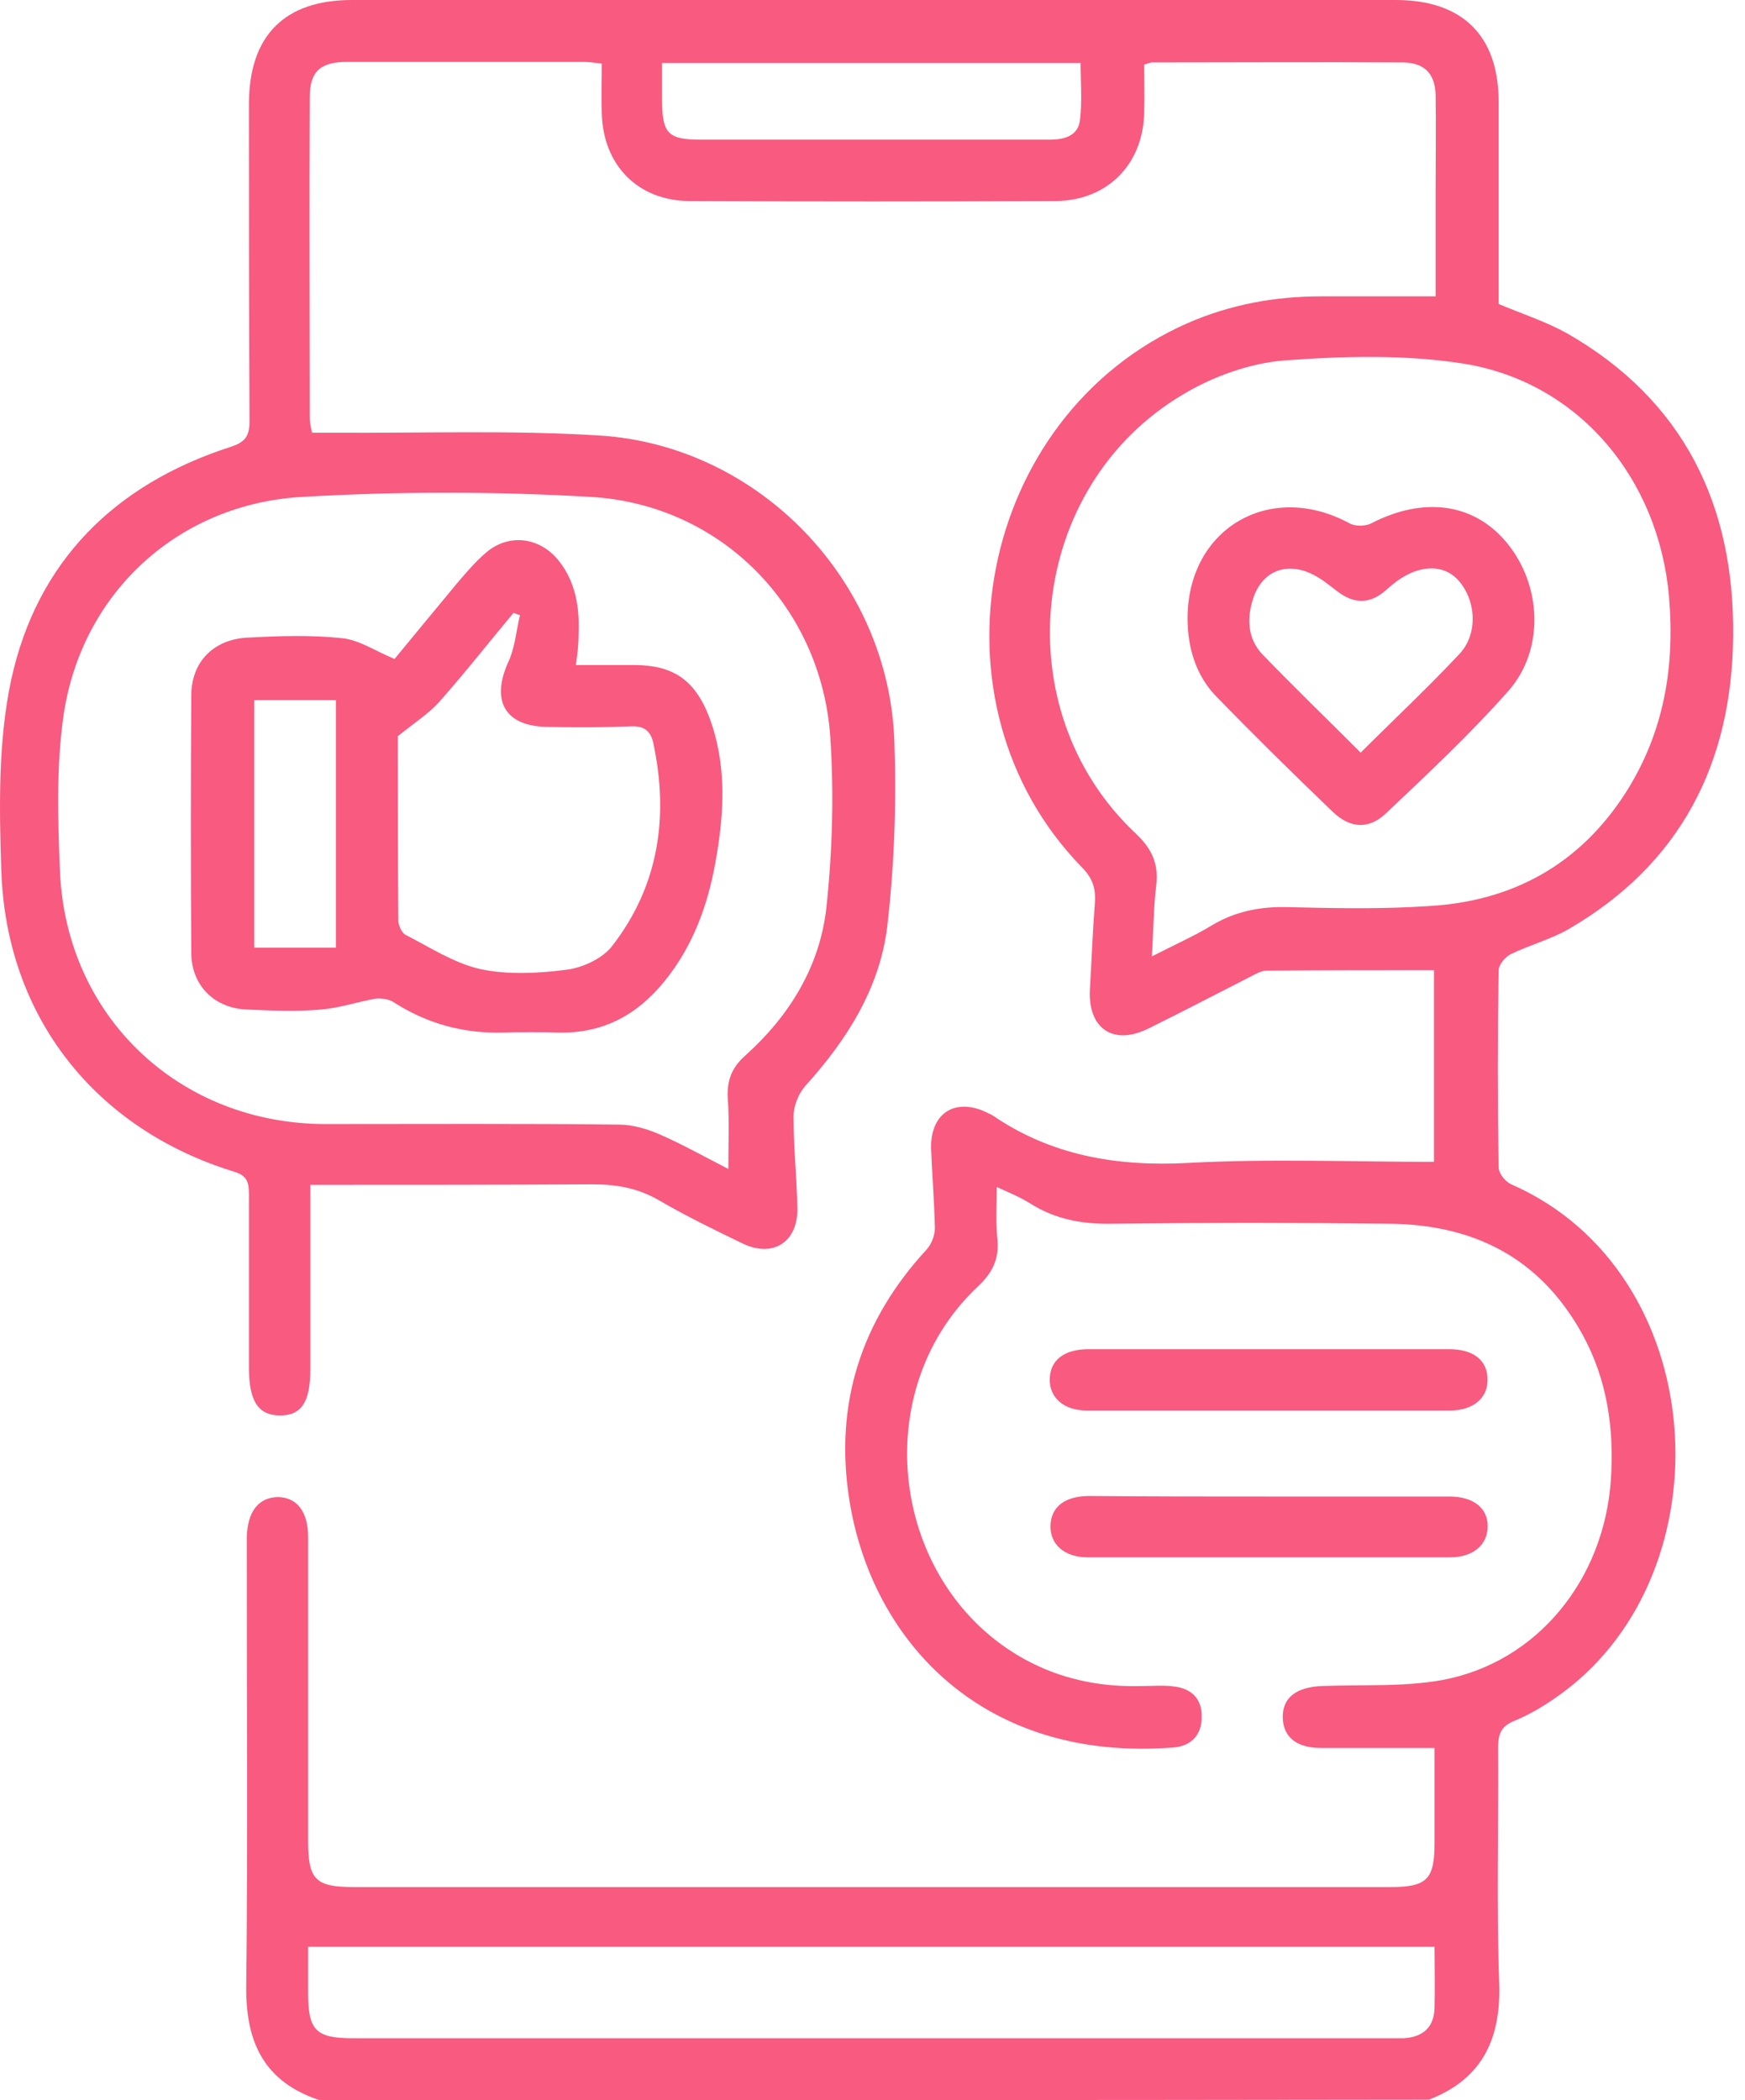
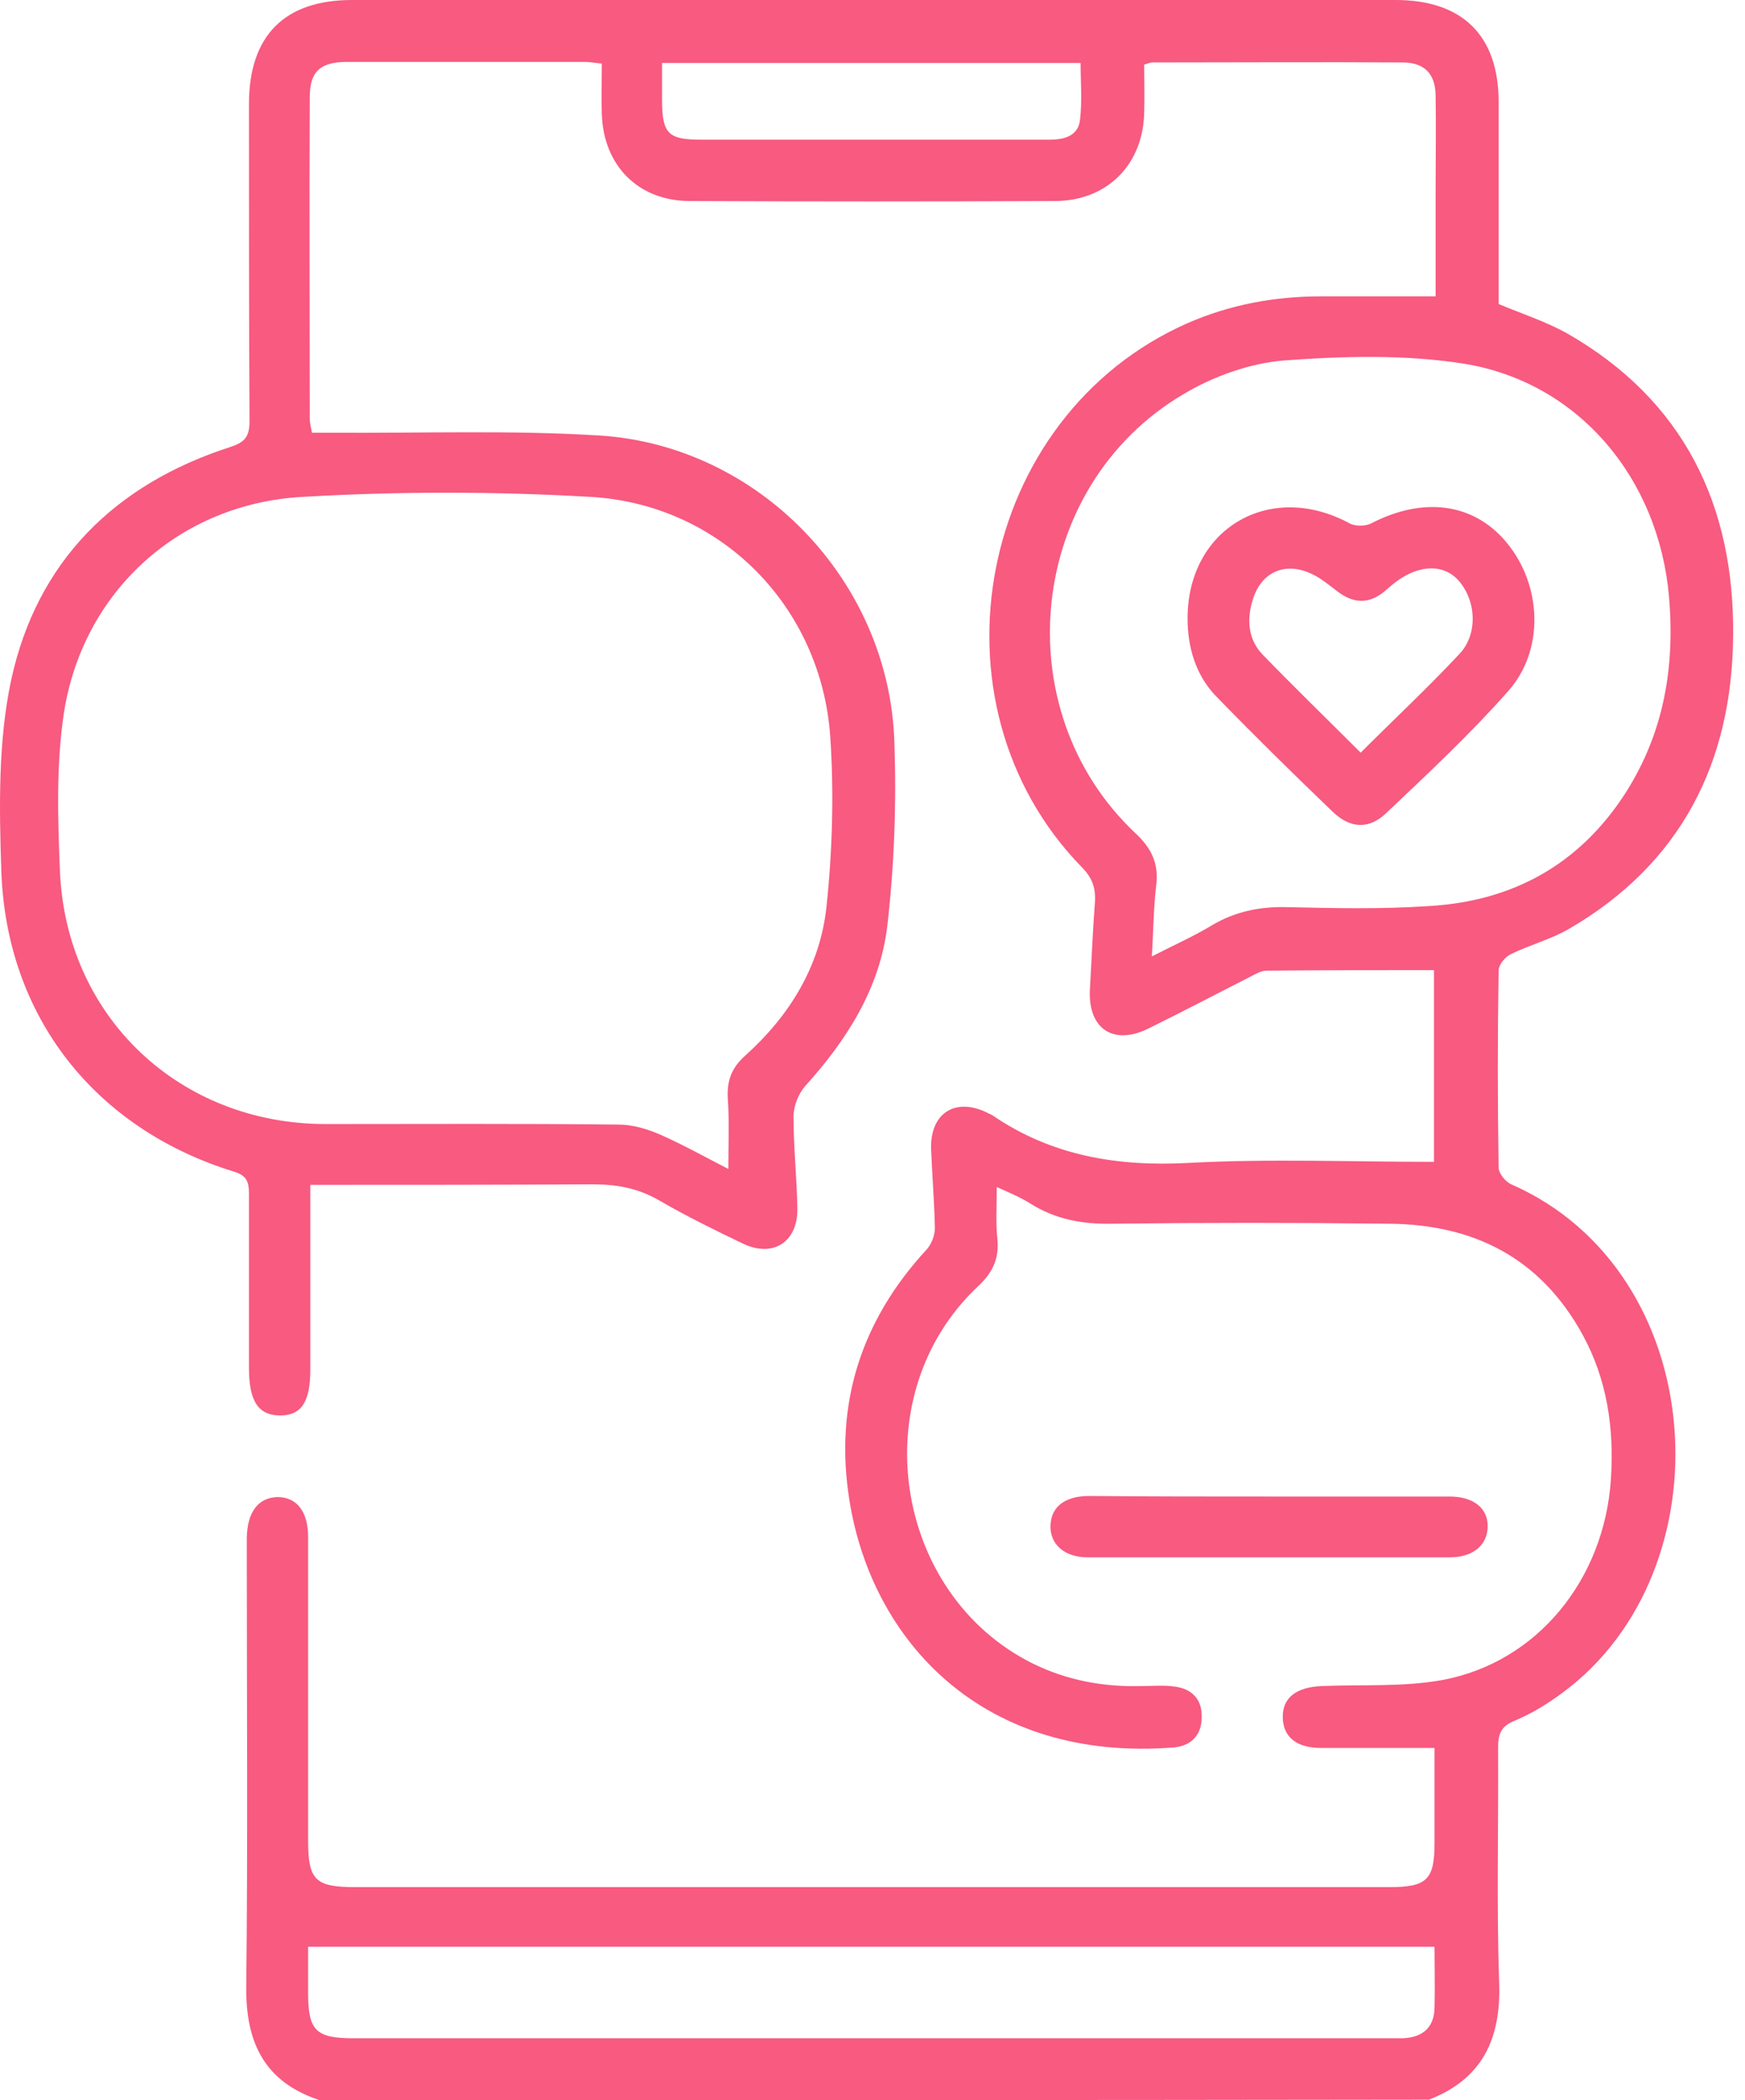
<svg xmlns="http://www.w3.org/2000/svg" width="54" height="65" viewBox="0 0 54 65" fill="none">
  <path d="M9.891 65C8.196 64.441 7.603 63.237 7.62 61.491C7.671 57.032 7.637 52.573 7.637 48.097C7.637 47.928 7.637 47.758 7.637 47.589C7.654 46.792 7.993 46.351 8.586 46.334C9.179 46.334 9.535 46.775 9.535 47.572C9.535 50.708 9.535 53.828 9.535 56.964C9.535 58.185 9.756 58.405 10.976 58.405C21.657 58.405 32.338 58.405 43.019 58.405C44.155 58.405 44.392 58.168 44.392 57.049C44.392 56.066 44.392 55.065 44.392 54.099C43.188 54.099 42.035 54.099 40.883 54.099C40.12 54.099 39.713 53.76 39.696 53.166C39.679 52.539 40.12 52.217 40.9 52.183C42.137 52.132 43.409 52.217 44.629 51.997C47.562 51.454 49.648 48.894 49.851 45.775C49.953 44.198 49.732 42.689 48.969 41.299C47.664 38.925 45.596 37.891 42.968 37.874C40.12 37.84 37.255 37.84 34.406 37.874C33.491 37.891 32.66 37.739 31.88 37.247C31.558 37.044 31.219 36.908 30.846 36.738C30.846 37.315 30.812 37.823 30.863 38.332C30.931 38.959 30.71 39.4 30.253 39.824C26.709 43.164 27.625 49.335 31.965 51.488C33.033 52.014 34.169 52.217 35.339 52.183C35.678 52.183 36.017 52.149 36.356 52.2C36.882 52.268 37.204 52.59 37.187 53.15C37.187 53.692 36.865 54.031 36.339 54.082C30.422 54.557 26.981 50.793 26.286 46.436C25.811 43.469 26.642 40.875 28.676 38.671C28.829 38.502 28.93 38.23 28.93 38.01C28.913 37.179 28.846 36.365 28.812 35.535C28.795 34.45 29.558 33.958 30.541 34.433C30.592 34.467 30.66 34.484 30.71 34.517C32.541 35.772 34.576 36.111 36.78 35.992C39.289 35.857 41.815 35.959 44.375 35.959C44.375 34.043 44.375 32.059 44.375 30.025C42.646 30.025 40.916 30.025 39.187 30.042C39.018 30.042 38.831 30.16 38.662 30.245C37.627 30.771 36.593 31.313 35.559 31.822C34.457 32.381 33.66 31.839 33.728 30.618C33.779 29.737 33.813 28.838 33.881 27.956C33.915 27.499 33.813 27.177 33.474 26.837C28.523 21.751 30.253 12.868 36.746 10.003C38.068 9.426 39.441 9.172 40.883 9.172C42.035 9.172 43.205 9.172 44.426 9.172C44.426 8.07 44.426 6.985 44.426 5.917C44.426 4.917 44.443 3.933 44.426 2.933C44.409 2.289 44.087 1.95 43.443 1.933C40.849 1.916 38.238 1.933 35.644 1.933C35.593 1.933 35.525 1.967 35.407 2.001C35.407 2.492 35.424 3.001 35.407 3.492C35.373 5.086 34.271 6.205 32.677 6.222C28.896 6.239 25.099 6.239 21.318 6.222C19.741 6.205 18.673 5.12 18.623 3.526C18.606 3.018 18.623 2.509 18.623 1.967C18.419 1.95 18.25 1.916 18.097 1.916C15.639 1.916 13.197 1.916 10.739 1.916C9.925 1.916 9.586 2.204 9.586 3.001C9.569 6.324 9.586 9.647 9.586 12.97C9.586 13.088 9.62 13.207 9.654 13.393C9.875 13.393 10.078 13.393 10.298 13.393C13.045 13.41 15.808 13.309 18.538 13.478C23.488 13.783 27.506 17.971 27.676 22.938C27.744 24.854 27.676 26.787 27.455 28.685C27.218 30.601 26.201 32.195 24.912 33.619C24.709 33.856 24.556 34.229 24.556 34.551C24.556 35.501 24.658 36.45 24.675 37.4C24.692 38.434 23.929 38.942 22.98 38.485C22.098 38.061 21.233 37.637 20.386 37.145C19.741 36.772 19.08 36.654 18.334 36.654C15.452 36.671 12.587 36.671 9.603 36.671C9.603 36.925 9.603 37.145 9.603 37.366C9.603 39.044 9.603 40.706 9.603 42.384C9.603 43.384 9.332 43.808 8.671 43.808C7.993 43.808 7.704 43.367 7.704 42.333C7.704 40.536 7.704 38.739 7.704 36.942C7.704 36.586 7.637 36.382 7.247 36.264C2.941 34.941 0.194 31.466 0.041 26.956C-0.026 24.99 -0.06 22.938 0.347 21.039C1.143 17.377 3.551 14.987 7.128 13.834C7.552 13.698 7.721 13.529 7.721 13.054C7.704 9.782 7.704 6.493 7.704 3.221C7.704 1.102 8.806 0 10.892 0C21.657 0 32.423 0 43.188 0C45.257 0 46.376 1.102 46.376 3.153C46.376 5.239 46.376 7.341 46.376 9.409C47.105 9.714 47.834 9.952 48.478 10.308C52.106 12.376 53.683 15.648 53.632 19.7C53.598 23.599 52.021 26.736 48.546 28.753C47.986 29.075 47.342 29.245 46.748 29.533C46.579 29.618 46.376 29.855 46.376 30.042C46.342 32.076 46.342 34.094 46.376 36.128C46.376 36.315 46.579 36.569 46.766 36.654C52.953 39.366 53.496 48.589 48.359 52.386C47.901 52.726 47.41 53.031 46.884 53.251C46.443 53.421 46.359 53.675 46.359 54.099C46.376 56.506 46.308 58.931 46.392 61.338C46.46 63.084 45.884 64.339 44.222 64.983C32.728 65 21.301 65 9.891 65ZM22.539 36.179C22.539 35.416 22.573 34.704 22.522 34.009C22.488 33.449 22.641 33.042 23.064 32.669C24.421 31.449 25.37 29.923 25.573 28.092C25.76 26.329 25.811 24.549 25.692 22.786C25.404 18.751 22.285 15.597 18.25 15.377C15.3 15.207 12.333 15.207 9.383 15.377C5.551 15.58 2.551 18.31 1.974 22.09C1.737 23.684 1.788 25.346 1.855 26.956C2.042 31.483 5.568 34.789 10.078 34.789C13.096 34.789 16.13 34.772 19.148 34.806C19.572 34.806 20.03 34.941 20.42 35.111C21.149 35.433 21.844 35.823 22.539 36.179ZM35.644 29.601C36.339 29.245 36.949 28.974 37.509 28.635C38.221 28.211 38.984 28.058 39.798 28.075C41.273 28.109 42.764 28.143 44.239 28.041C46.816 27.889 48.885 26.753 50.309 24.532C51.495 22.667 51.835 20.633 51.648 18.462C51.326 14.8 48.851 11.834 45.307 11.257C43.493 10.969 41.595 11.02 39.747 11.155C38.679 11.24 37.543 11.647 36.61 12.207C31.796 15.055 31.067 21.955 35.135 25.786C35.627 26.244 35.864 26.719 35.78 27.397C35.695 28.109 35.695 28.804 35.644 29.601ZM44.392 60.253C32.745 60.253 21.166 60.253 9.535 60.253C9.535 60.711 9.535 61.202 9.535 61.677C9.535 62.847 9.773 63.084 10.943 63.084C21.623 63.084 32.304 63.084 42.985 63.084C43.137 63.084 43.273 63.084 43.426 63.084C44.036 63.05 44.375 62.745 44.392 62.152C44.409 61.525 44.392 60.897 44.392 60.253ZM20.488 1.95C20.488 2.373 20.488 2.73 20.488 3.086C20.488 4.137 20.674 4.323 21.691 4.323C23.929 4.323 26.167 4.323 28.422 4.323C29.778 4.323 31.134 4.323 32.474 4.323C32.948 4.323 33.372 4.204 33.423 3.696C33.491 3.119 33.44 2.526 33.44 1.95C29.1 1.95 24.845 1.95 20.488 1.95Z" fill="#F85A80" />
-   <path d="M39.334 41.757C41.165 41.757 43.013 41.757 44.844 41.757C45.59 41.757 46.031 42.096 46.031 42.689C46.048 43.266 45.59 43.656 44.861 43.656C41.114 43.656 37.384 43.656 33.638 43.656C32.909 43.656 32.468 43.249 32.485 42.672C32.502 42.096 32.926 41.757 33.689 41.757C35.57 41.757 37.452 41.757 39.334 41.757Z" fill="#F85A80" />
  <path d="M39.273 46.317C41.138 46.317 42.986 46.317 44.85 46.317C45.596 46.317 46.037 46.673 46.037 47.233C46.037 47.809 45.596 48.199 44.867 48.199C41.138 48.199 37.391 48.199 33.661 48.199C32.932 48.199 32.491 47.792 32.508 47.216C32.525 46.639 32.949 46.3 33.712 46.3C35.56 46.317 37.408 46.317 39.273 46.317Z" fill="#F85A80" />
-   <path d="M17.82 20.582C18.448 20.582 19.024 20.582 19.617 20.582C20.821 20.582 21.499 21.039 21.94 22.175C22.5 23.65 22.415 25.159 22.143 26.668C21.906 28.007 21.448 29.279 20.567 30.364C19.719 31.415 18.651 31.991 17.278 31.957C16.701 31.941 16.142 31.941 15.566 31.957C14.345 31.991 13.226 31.686 12.192 31.025C12.039 30.923 11.819 30.889 11.632 30.906C11.056 31.008 10.513 31.195 9.937 31.245C9.174 31.313 8.411 31.279 7.648 31.245C6.648 31.212 5.936 30.517 5.919 29.516C5.902 26.855 5.902 24.193 5.919 21.531C5.919 20.48 6.614 19.785 7.665 19.734C8.632 19.683 9.615 19.649 10.581 19.751C11.107 19.802 11.598 20.141 12.209 20.395C12.785 19.7 13.463 18.869 14.141 18.056C14.43 17.716 14.718 17.377 15.057 17.089C15.769 16.496 16.718 16.631 17.295 17.36C17.82 18.022 17.939 18.819 17.905 19.632C17.905 19.937 17.871 20.226 17.82 20.582ZM16.091 19.039C16.023 19.022 15.956 18.988 15.888 18.971C15.125 19.887 14.379 20.836 13.582 21.735C13.26 22.09 12.836 22.362 12.31 22.786C12.31 24.532 12.31 26.515 12.327 28.499C12.327 28.635 12.429 28.855 12.531 28.923C13.294 29.313 14.04 29.804 14.854 29.991C15.718 30.177 16.668 30.127 17.566 30.008C18.058 29.94 18.668 29.652 18.956 29.262C20.397 27.397 20.703 25.244 20.211 22.972C20.126 22.616 19.923 22.463 19.533 22.48C18.668 22.514 17.803 22.514 16.939 22.497C15.633 22.48 15.193 21.701 15.718 20.514C15.938 20.056 15.972 19.53 16.091 19.039ZM7.869 21.667C7.869 24.261 7.869 26.787 7.869 29.33C8.733 29.33 9.547 29.33 10.395 29.33C10.395 26.77 10.395 24.244 10.395 21.667C9.547 21.667 8.733 21.667 7.869 21.667Z" fill="#F85A80" />
  <path d="M36.75 19.14C36.75 16.36 39.293 14.868 41.751 16.191C41.921 16.292 42.226 16.292 42.413 16.208C44.04 15.36 45.6 15.563 46.617 16.784C47.719 18.106 47.804 20.124 46.668 21.395C45.498 22.718 44.193 23.938 42.904 25.159C42.379 25.668 41.802 25.651 41.26 25.142C40.022 23.955 38.801 22.752 37.615 21.531C37.004 20.887 36.75 20.039 36.75 19.14ZM42.107 23.294C43.142 22.26 44.193 21.277 45.176 20.226C45.769 19.581 45.668 18.496 45.074 17.903C44.583 17.428 43.803 17.496 43.074 18.106C42.989 18.174 42.921 18.242 42.836 18.31C42.362 18.7 41.887 18.683 41.395 18.31C41.124 18.106 40.87 17.886 40.565 17.75C39.751 17.377 39.022 17.716 38.767 18.564C38.581 19.157 38.615 19.768 39.056 20.242C40.039 21.26 41.073 22.26 42.107 23.294Z" fill="#F85A80" />
</svg>